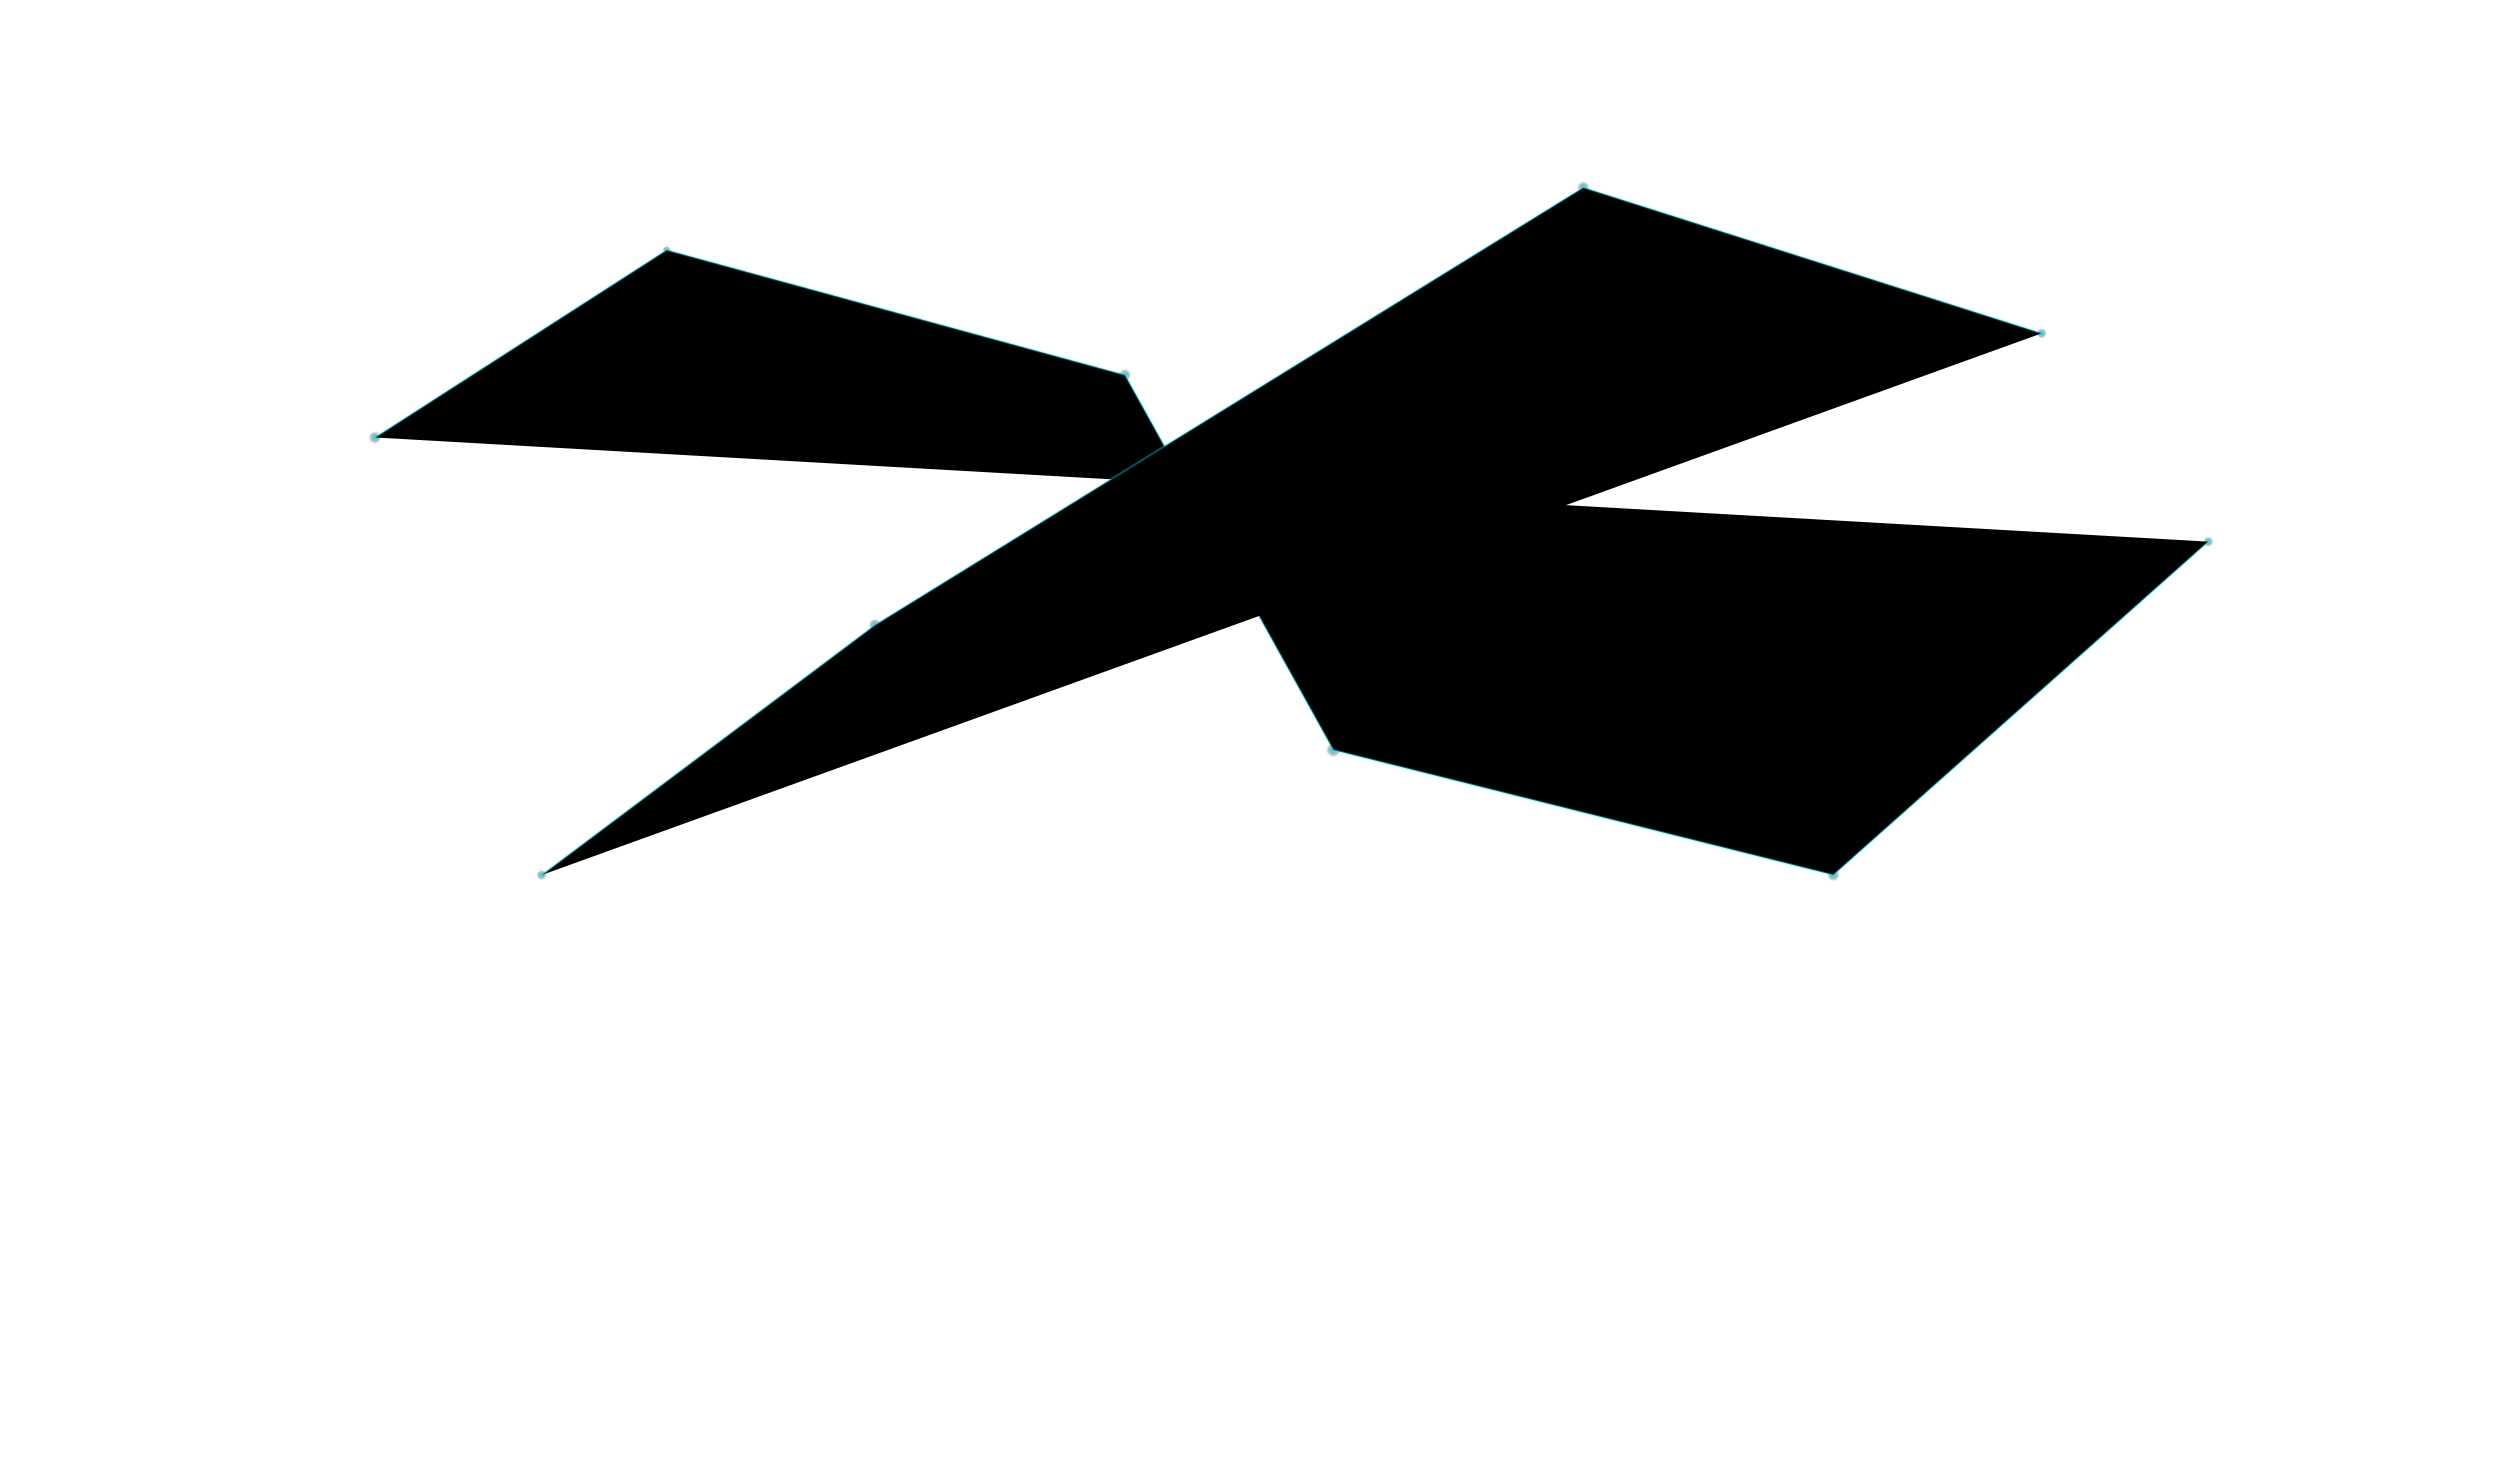
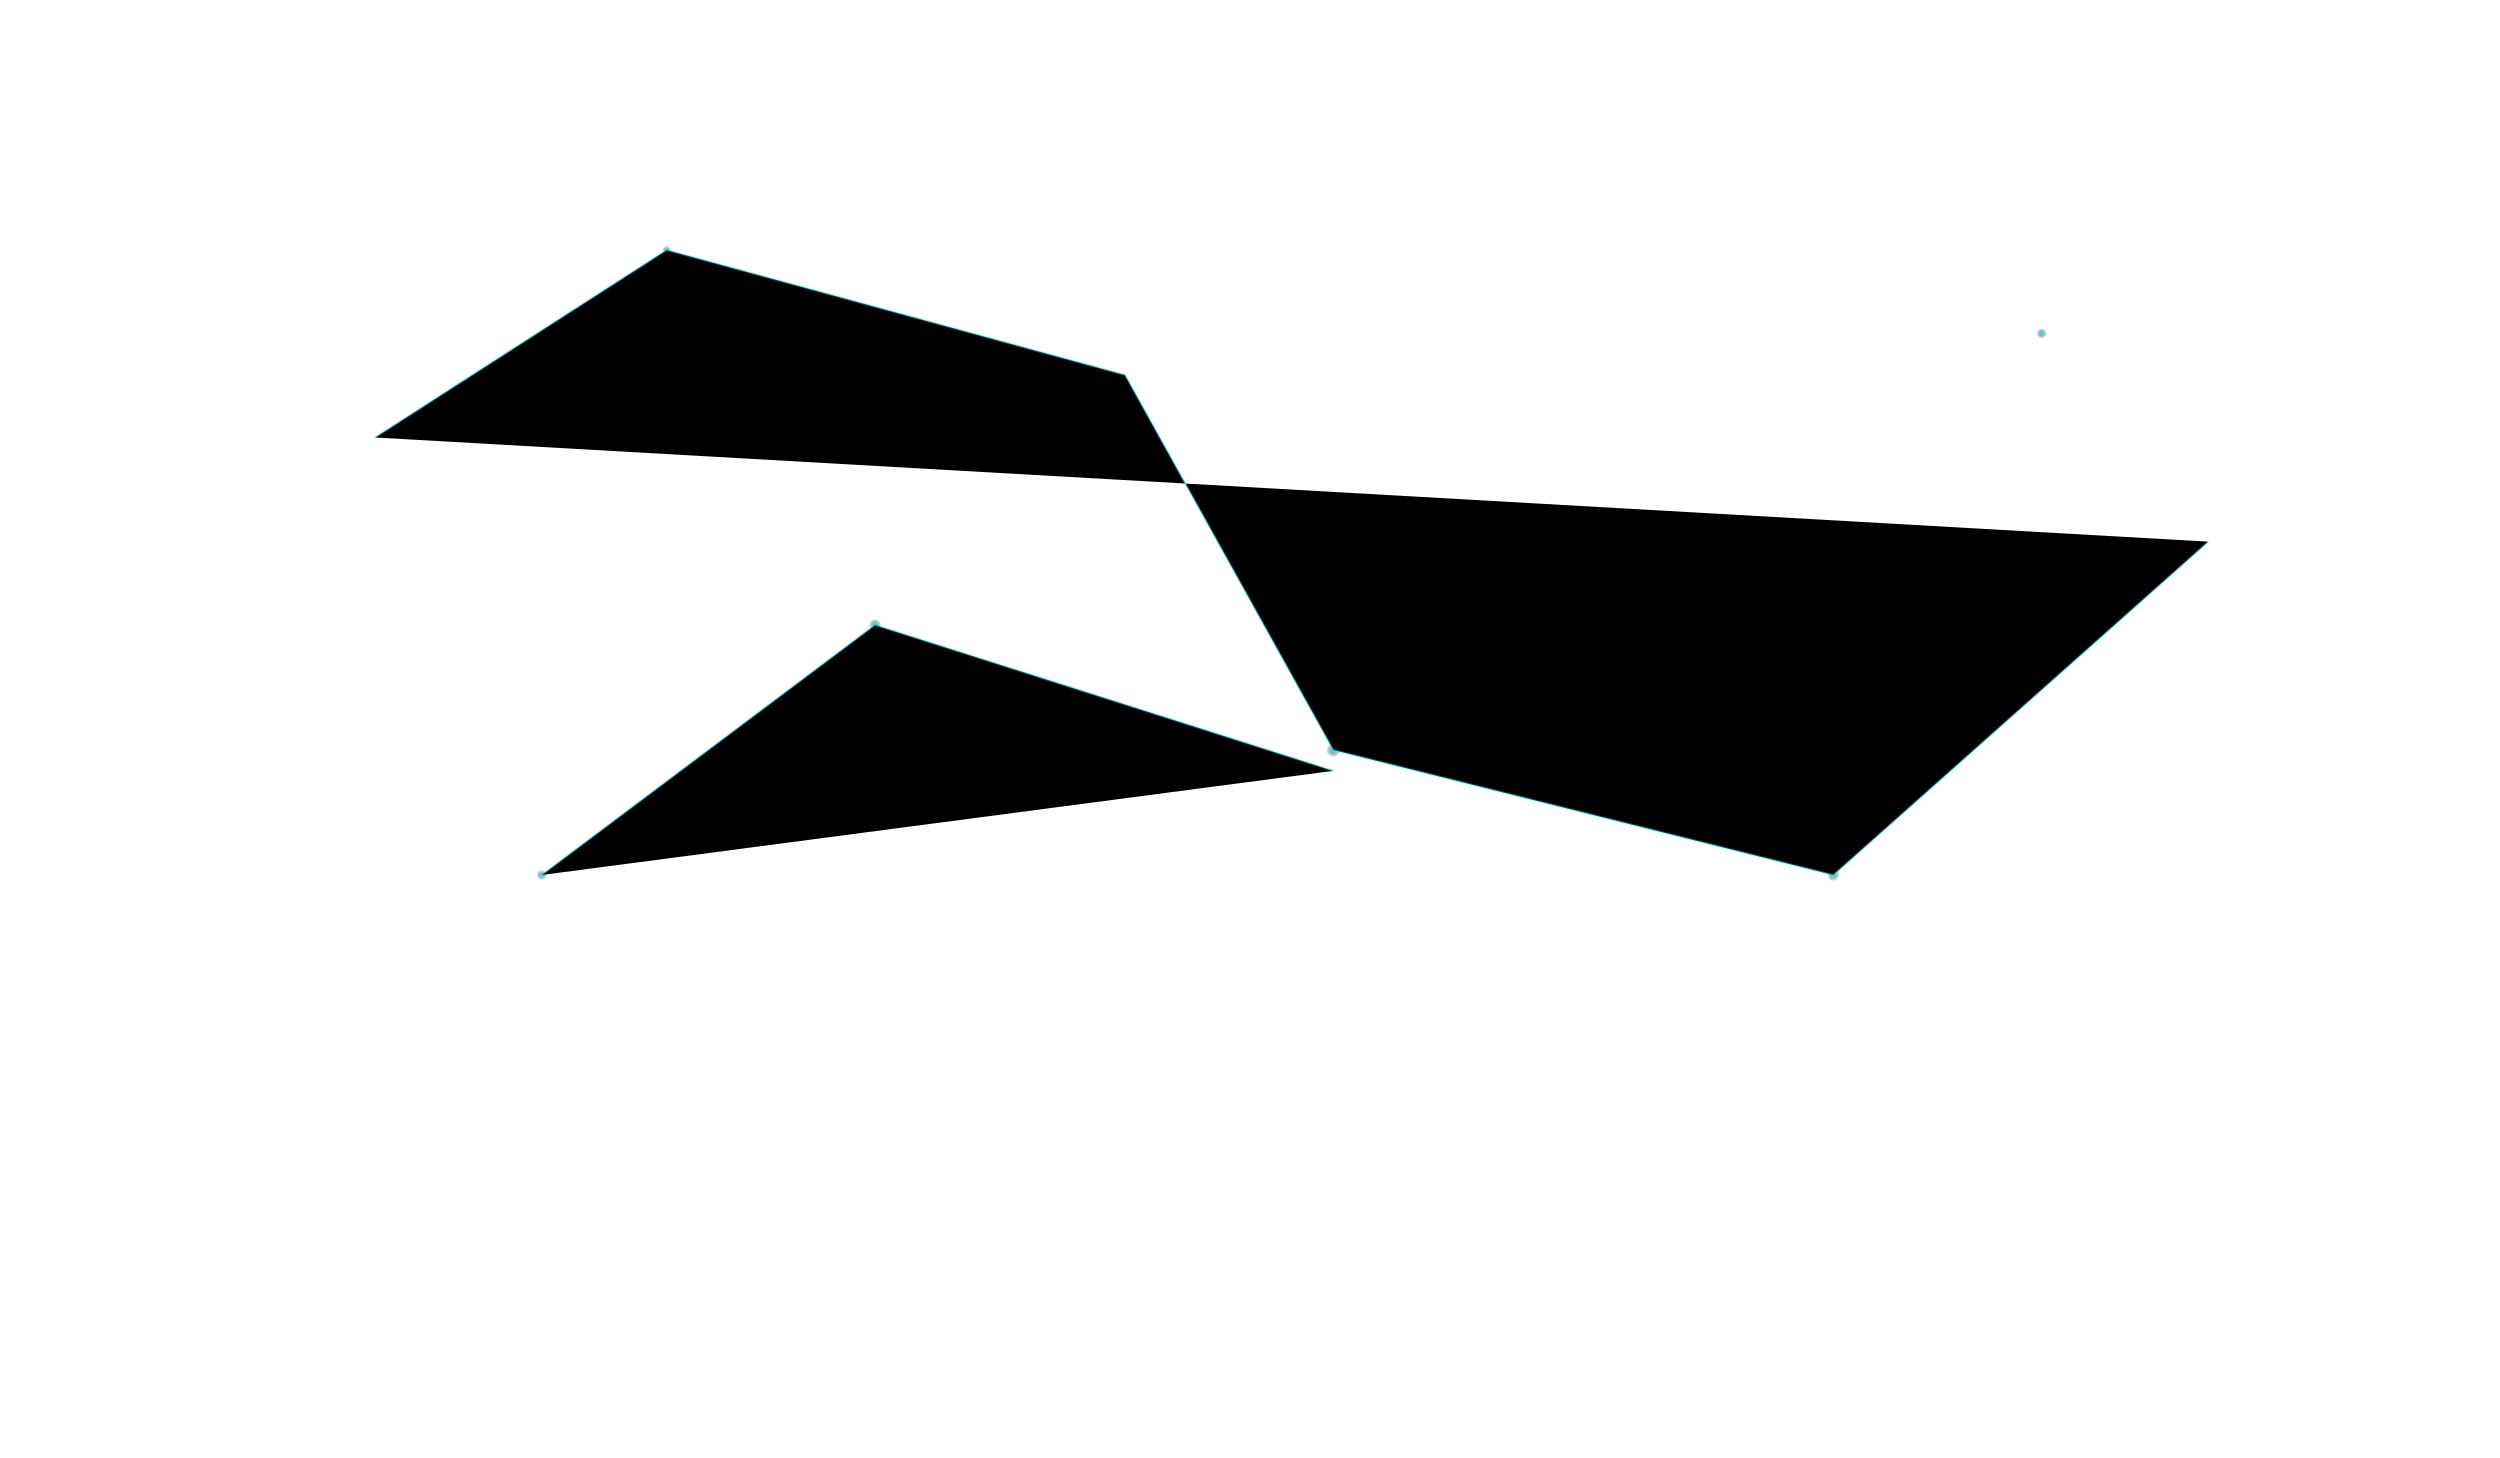
<svg xmlns="http://www.w3.org/2000/svg" preserveAspectRatio="xMidYMid slice" viewBox="0 0 1200 700">
  <defs>
    <radialGradient id="a" cx="50%" cy="50%">
      <stop offset="0" stop-color="#0eeaff" />
      <stop offset="1" stop-color="transparent" />
    </radialGradient>
  </defs>
  <g fill="url(#a)" fill-opacity=".9">
-     <circle cx="180" cy="210" r="3" />
    <circle cx="320" cy="120" r="2" />
-     <circle cx="540" cy="180" r="3" />
-     <circle cx="760" cy="90" r="3" />
    <circle cx="980" cy="160" r="2.5" />
-     <circle cx="1060" cy="260" r="2.5" />
    <circle cx="420" cy="300" r="3" />
    <circle cx="640" cy="360" r="3.5" />
    <circle cx="880" cy="420" r="3" />
    <circle cx="260" cy="420" r="2.5" />
  </g>
  <g stroke="#0eeaff" stroke-opacity=".35">
    <path d="m180 210 140-90 220 60 100 180 240 60 180-160" />
-     <path d="m260 420 160-120L760 90l220 70" />
+     <path d="m260 420 160-120l220 70" />
  </g>
</svg>